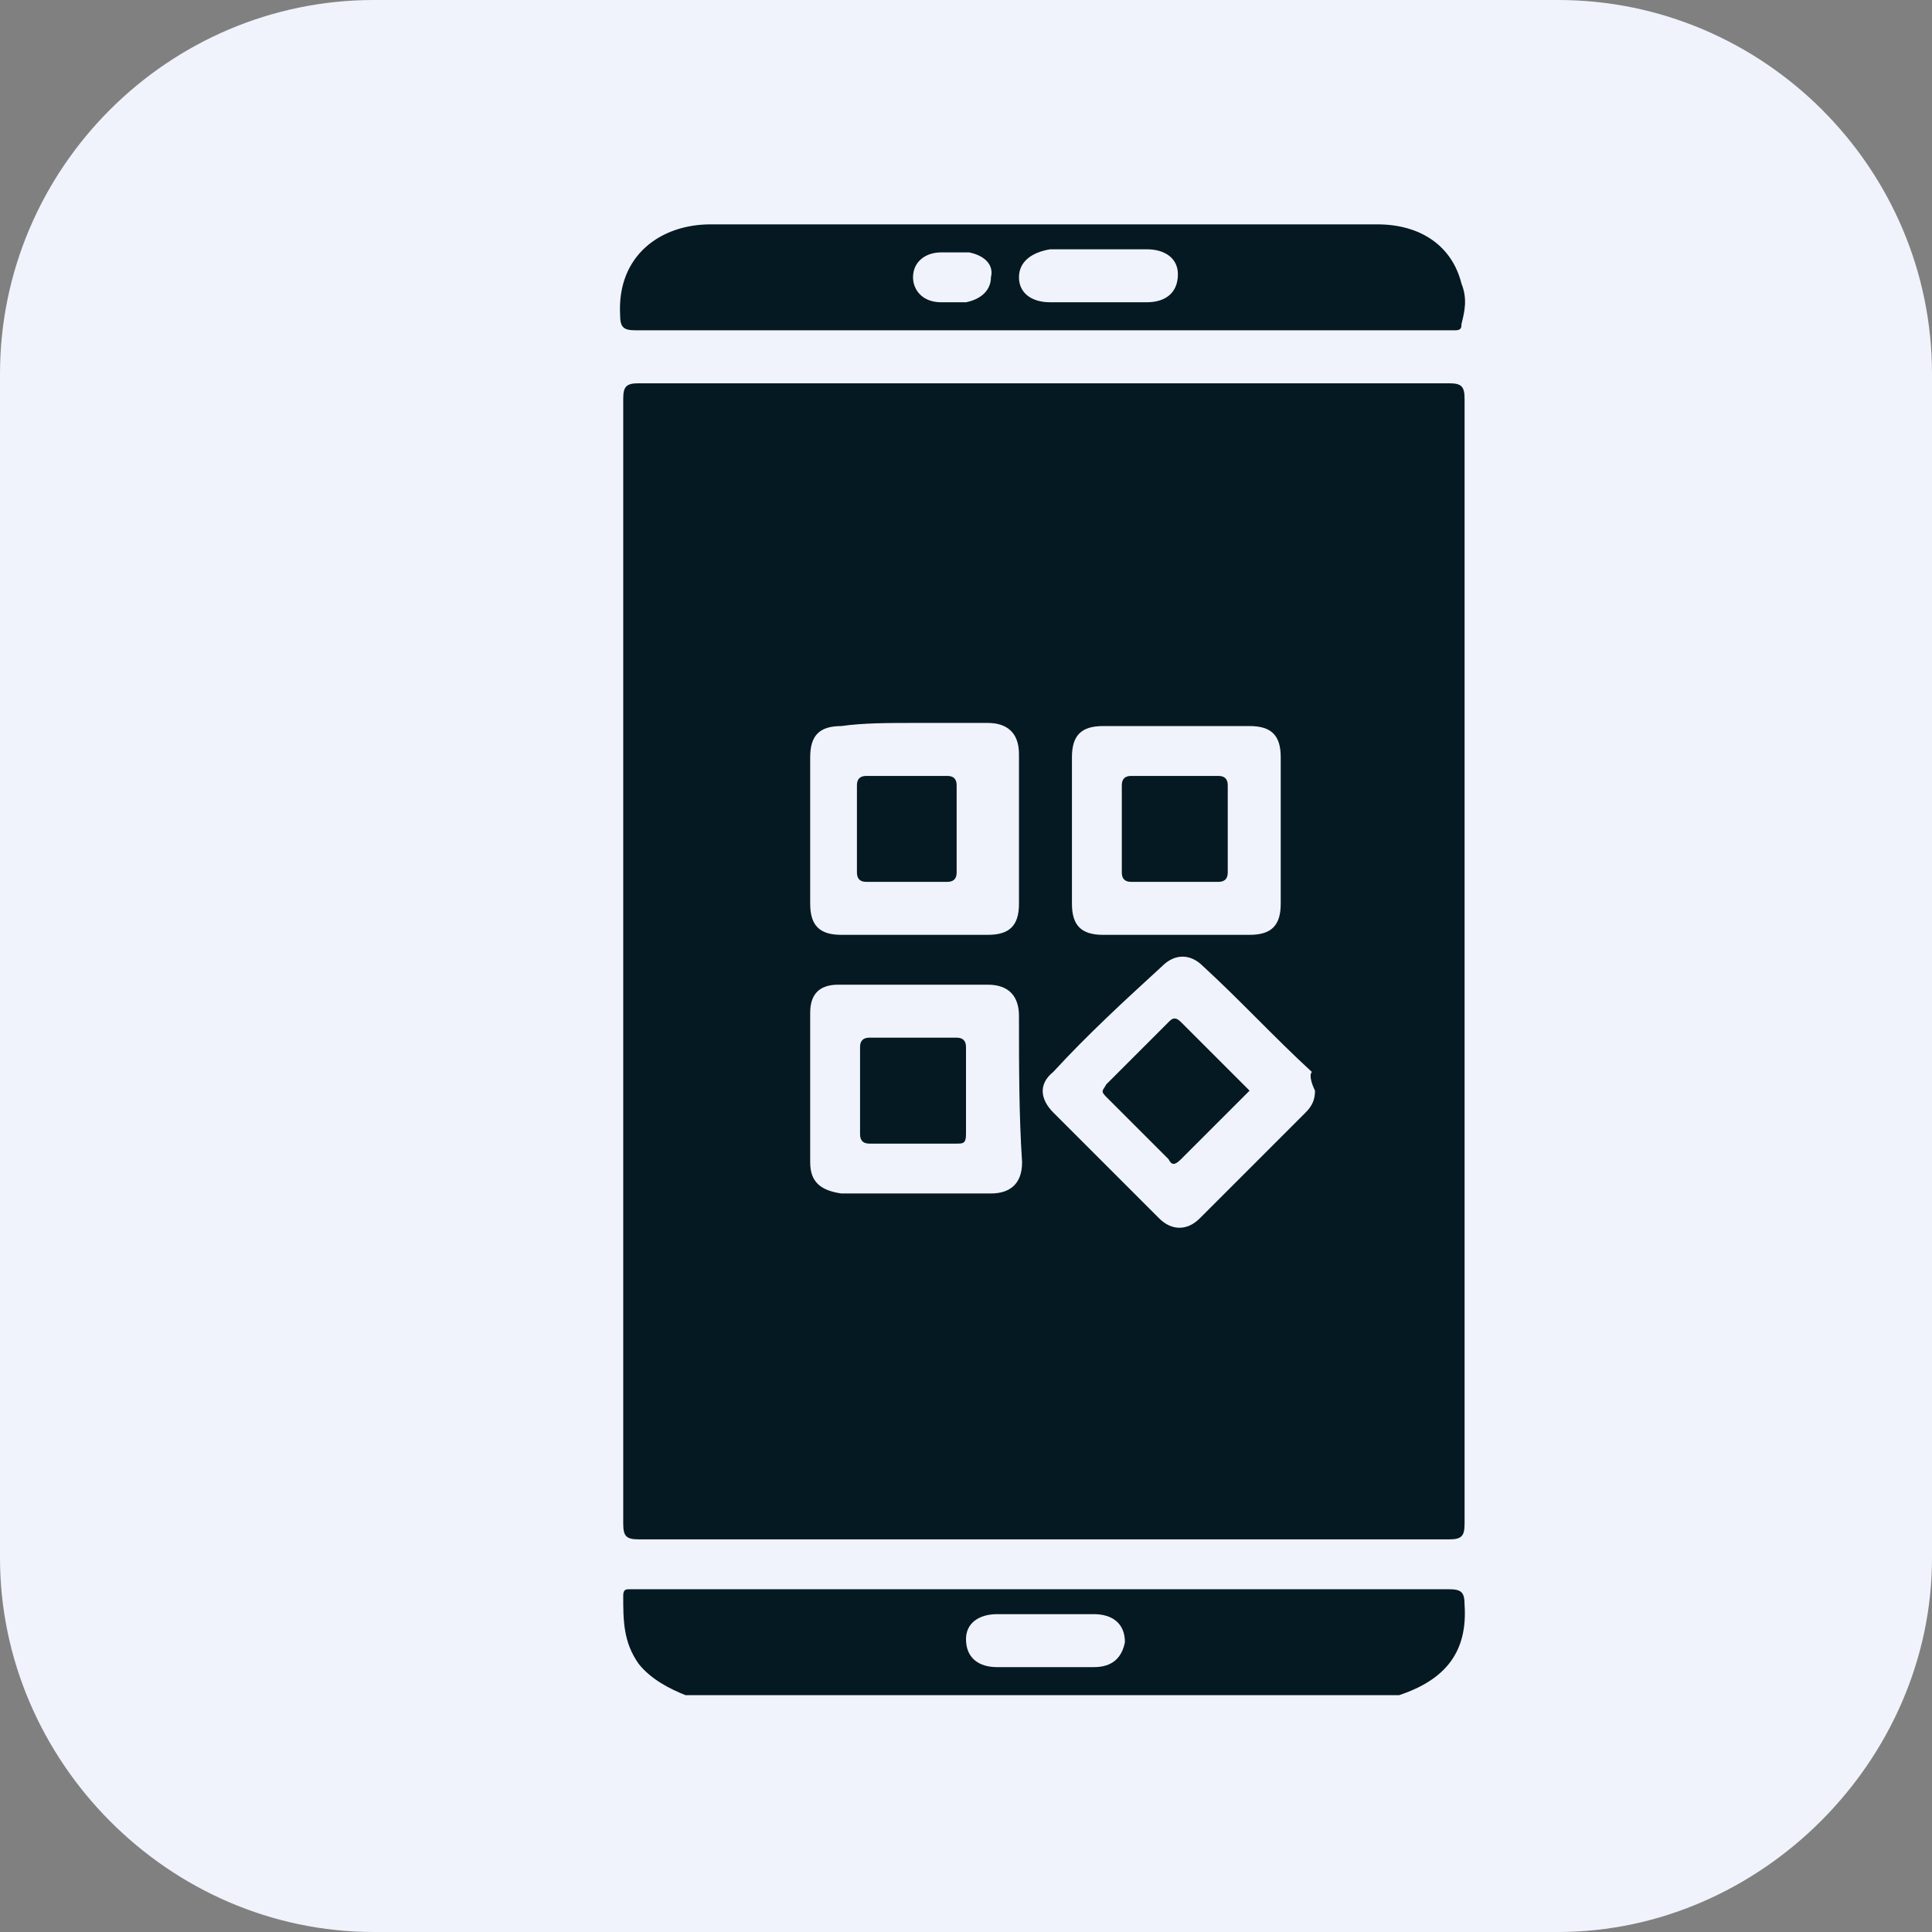
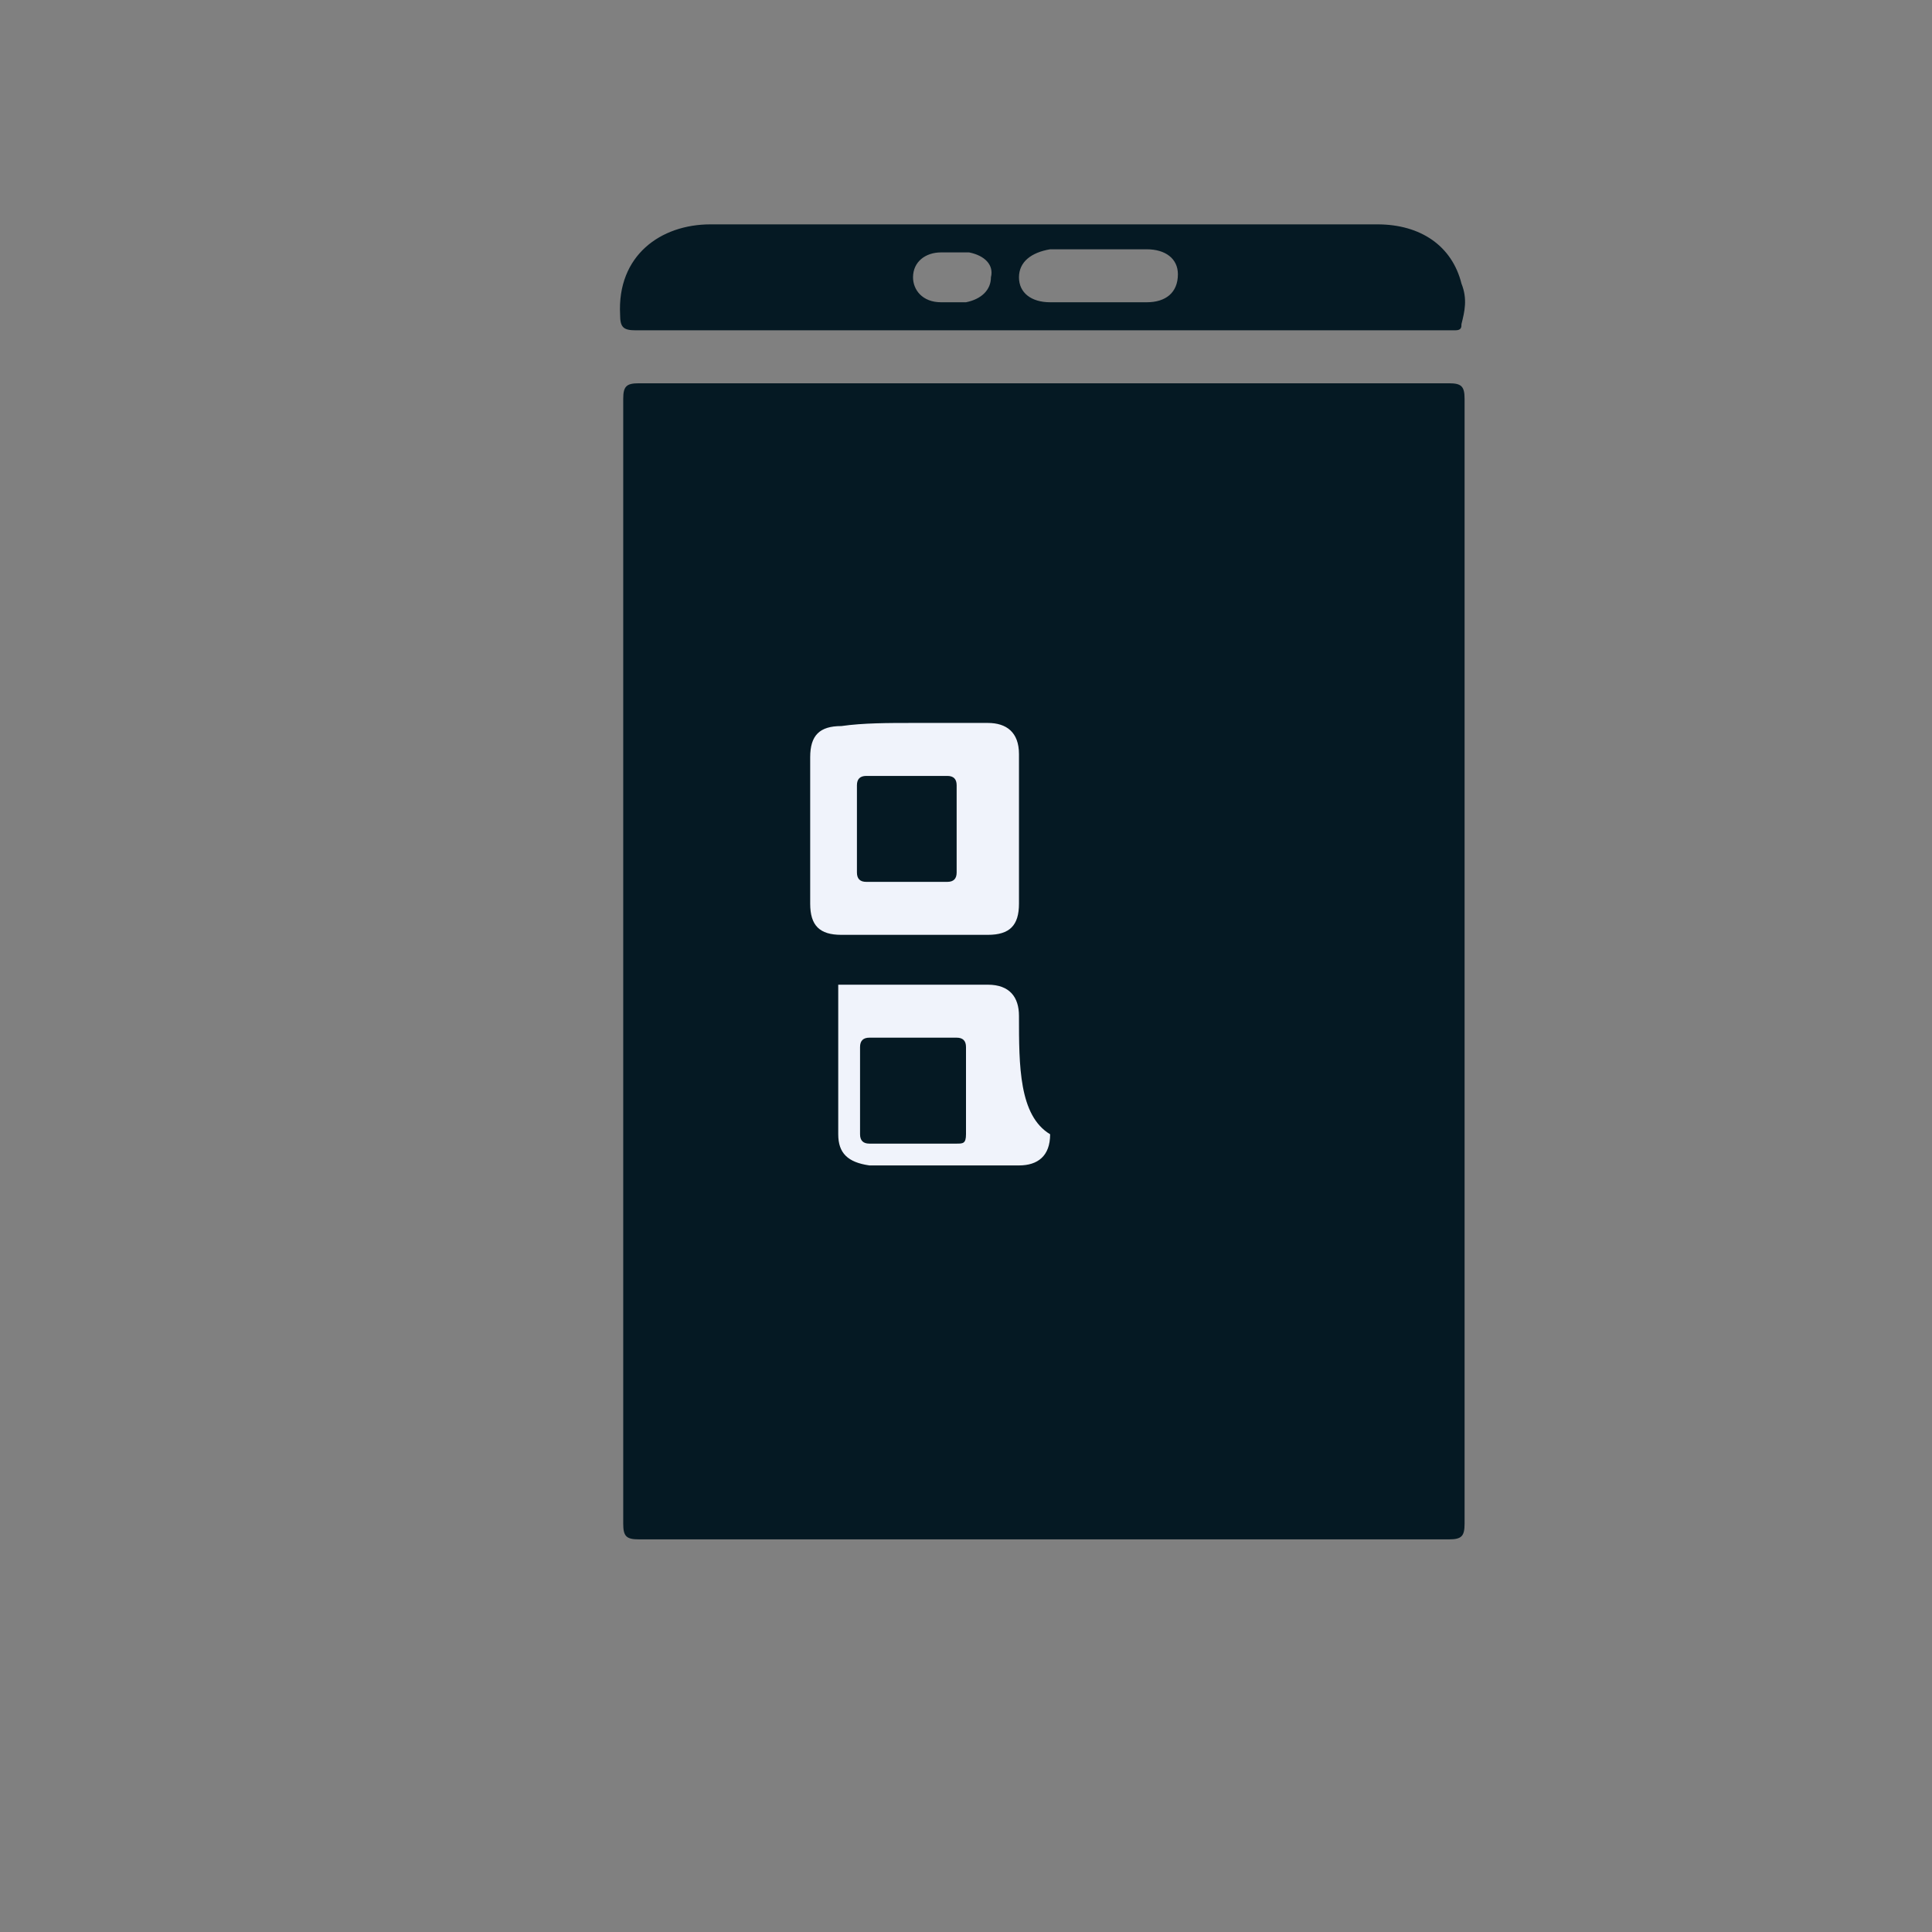
<svg xmlns="http://www.w3.org/2000/svg" version="1.1" id="Calque_1" x="0px" y="0px" viewBox="0 0 62 62" style="enable-background:new 0 0 62 62;" xml:space="preserve">
  <rect x="0" y="0" width="62" height="62" fill="#808080" stroke="none" />
  <style type="text/css">
	.st0{fill:#F0F3FB;}
	.st1{fill:#051923;}
</style>
  <g>
-     <path class="st0" d="M50,62H12C5.4,62,0,56.5,0,50V12C0,5.4,5.4,0,12,0h38c6.6,0,12,5.4,12,12v38C62,56.5,56.5,62,50,62z" />
-   </g>
+     </g>
  <g>
    <path class="st1" d="M20,30.8c0-6,0-12,0-18c0-0.4,0.1-0.5,0.5-0.5c8.7,0,17.3,0,26,0c0.4,0,0.5,0.1,0.5,0.5c0,12,0,24,0,36.1   c0,0.4-0.1,0.5-0.5,0.5c-8.7,0-17.3,0-26,0c-0.4,0-0.5-0.1-0.5-0.5C20,42.8,20,36.8,20,30.8z" />
-     <path class="st1" d="M47,51.5c0-0.4-0.1-0.5-0.5-0.5c-8.7,0-17.3,0-26,0c-0.1,0-0.2,0-0.3,0c-0.1,0-0.2,0-0.2,0.2   c0,0.8,0,1.5,0.5,2.2c0.4,0.5,1,0.8,1.5,1c7.6,0,15.3,0,22.9,0C46.4,53.9,47.1,53,47,51.5z M35.1,53.5c-0.5,0-1,0-1.6,0   c-0.5,0-1,0-1.5,0c-0.6,0-1-0.3-1-0.9c0-0.5,0.4-0.8,1-0.8c1,0,2.1,0,3.1,0c0.6,0,1,0.3,1,0.9C36,53.2,35.7,53.5,35.1,53.5z" />
-     <path class="st0" d="M42.2,35c0,0.3-0.1,0.5-0.3,0.7c-1.1,1.1-2.3,2.3-3.4,3.4c-0.4,0.4-0.9,0.4-1.3,0c-1.1-1.1-2.3-2.3-3.4-3.4   c-0.4-0.4-0.5-0.9,0-1.3c1.1-1.2,2.3-2.3,3.5-3.4c0.4-0.4,0.9-0.4,1.3,0c1.2,1.1,2.3,2.3,3.5,3.4C42,34.5,42.1,34.8,42.2,35z" />
    <path class="st0" d="M29.3,23.2c0.8,0,1.6,0,2.4,0c0.6,0,1,0.3,1,1c0,1.6,0,3.2,0,4.8c0,0.7-0.3,1-1,1c-1.6,0-3.2,0-4.7,0   c-0.7,0-1-0.3-1-1c0-1.6,0-3.2,0-4.7c0-0.7,0.3-1,1-1C27.7,23.2,28.5,23.2,29.3,23.2z" />
-     <path class="st0" d="M41.1,26.6c0,0.8,0,1.6,0,2.4c0,0.7-0.3,1-1,1c-1.6,0-3.1,0-4.7,0c-0.7,0-1-0.3-1-1c0-1.6,0-3.1,0-4.7   c0-0.7,0.3-1,1-1c1.6,0,3.2,0,4.7,0c0.7,0,1,0.3,1,1C41.1,25,41.1,25.8,41.1,26.6z" />
    <path class="st1" d="M46.9,9.1c-0.3-1.2-1.3-1.9-2.7-1.9c-7.1,0-14.2,0-21.4,0c-1.6,0-3,1-2.9,2.9c0,0.4,0.1,0.5,0.5,0.5   c4.3,0,8.6,0,13,0c4.3,0,8.6,0,13,0c0.1,0,0.2,0,0.3,0c0.2,0,0.2-0.1,0.2-0.2C47,10,47.1,9.6,46.9,9.1z M31.8,8.9   c0,0.4-0.3,0.7-0.8,0.8c-0.2,0-0.3,0-0.5,0c0,0,0,0,0,0c-0.1,0-0.2,0-0.3,0c-0.6,0-0.9-0.4-0.9-0.8c0-0.5,0.4-0.8,0.9-0.8   c0.3,0,0.6,0,0.9,0C31.6,8.2,31.9,8.5,31.8,8.9z M36.8,9.7c-0.5,0-1.1,0-1.6,0c-0.5,0-1,0-1.5,0c-0.6,0-1-0.3-1-0.8   c0-0.5,0.4-0.8,1-0.9c1,0,2.1,0,3.1,0c0.6,0,1,0.3,1,0.8C37.8,9.4,37.4,9.7,36.8,9.7z" />
-     <path class="st1" d="M40.1,35c-0.1,0.1-0.1,0.1-0.2,0.2c-0.7,0.7-1.3,1.3-2,2c-0.2,0.2-0.3,0.2-0.4,0c-0.7-0.7-1.3-1.3-2-2   c-0.2-0.2-0.1-0.2,0-0.4c0.7-0.7,1.3-1.3,2-2c0.1-0.1,0.2-0.2,0.4,0c0.7,0.7,1.4,1.4,2.1,2.1C40,34.9,40.1,35,40.1,35z" />
    <path class="st1" d="M30.7,26.6c0,0.5,0,0.9,0,1.4c0,0.2-0.1,0.3-0.3,0.3c-0.9,0-1.7,0-2.6,0c-0.2,0-0.3-0.1-0.3-0.3   c0-0.9,0-1.9,0-2.8c0-0.2,0.1-0.3,0.3-0.3c0.9,0,1.7,0,2.6,0c0.2,0,0.3,0.1,0.3,0.3C30.7,25.7,30.7,26.2,30.7,26.6z" />
    <path class="st1" d="M39.4,26.6c0,0.5,0,1,0,1.4c0,0.2-0.1,0.3-0.3,0.3c-0.9,0-1.9,0-2.8,0c-0.2,0-0.3-0.1-0.3-0.3   c0-0.9,0-1.9,0-2.8c0-0.2,0.1-0.3,0.3-0.3c0.9,0,1.9,0,2.8,0c0.2,0,0.3,0.1,0.3,0.3C39.4,25.6,39.4,26.1,39.4,26.6z" />
-     <path class="st0" d="M32.7,32.6c0-0.6-0.3-1-1-1c-1.6,0-3.2,0-4.8,0c-0.6,0-0.9,0.3-0.9,0.9c0,1.6,0,3.2,0,4.8c0,0.6,0.3,0.9,1,1   c0.8,0,1.6,0,2.4,0c0.8,0,1.6,0,2.4,0c0.6,0,1-0.3,1-1C32.7,35.8,32.7,34.2,32.7,32.6z M30.7,36.7c-0.9,0-1.9,0-2.8,0   c-0.2,0-0.3-0.1-0.3-0.3c0-0.5,0-0.9,0-1.4c0-0.5,0-1,0-1.4c0-0.2,0.1-0.3,0.3-0.3c0.9,0,1.9,0,2.8,0c0.2,0,0.3,0.1,0.3,0.3   c0,0.9,0,1.9,0,2.8C31,36.7,30.9,36.7,30.7,36.7z" />
+     <path class="st0" d="M32.7,32.6c0-0.6-0.3-1-1-1c-1.6,0-3.2,0-4.8,0c0,1.6,0,3.2,0,4.8c0,0.6,0.3,0.9,1,1   c0.8,0,1.6,0,2.4,0c0.8,0,1.6,0,2.4,0c0.6,0,1-0.3,1-1C32.7,35.8,32.7,34.2,32.7,32.6z M30.7,36.7c-0.9,0-1.9,0-2.8,0   c-0.2,0-0.3-0.1-0.3-0.3c0-0.5,0-0.9,0-1.4c0-0.5,0-1,0-1.4c0-0.2,0.1-0.3,0.3-0.3c0.9,0,1.9,0,2.8,0c0.2,0,0.3,0.1,0.3,0.3   c0,0.9,0,1.9,0,2.8C31,36.7,30.9,36.7,30.7,36.7z" />
  </g>
</svg>